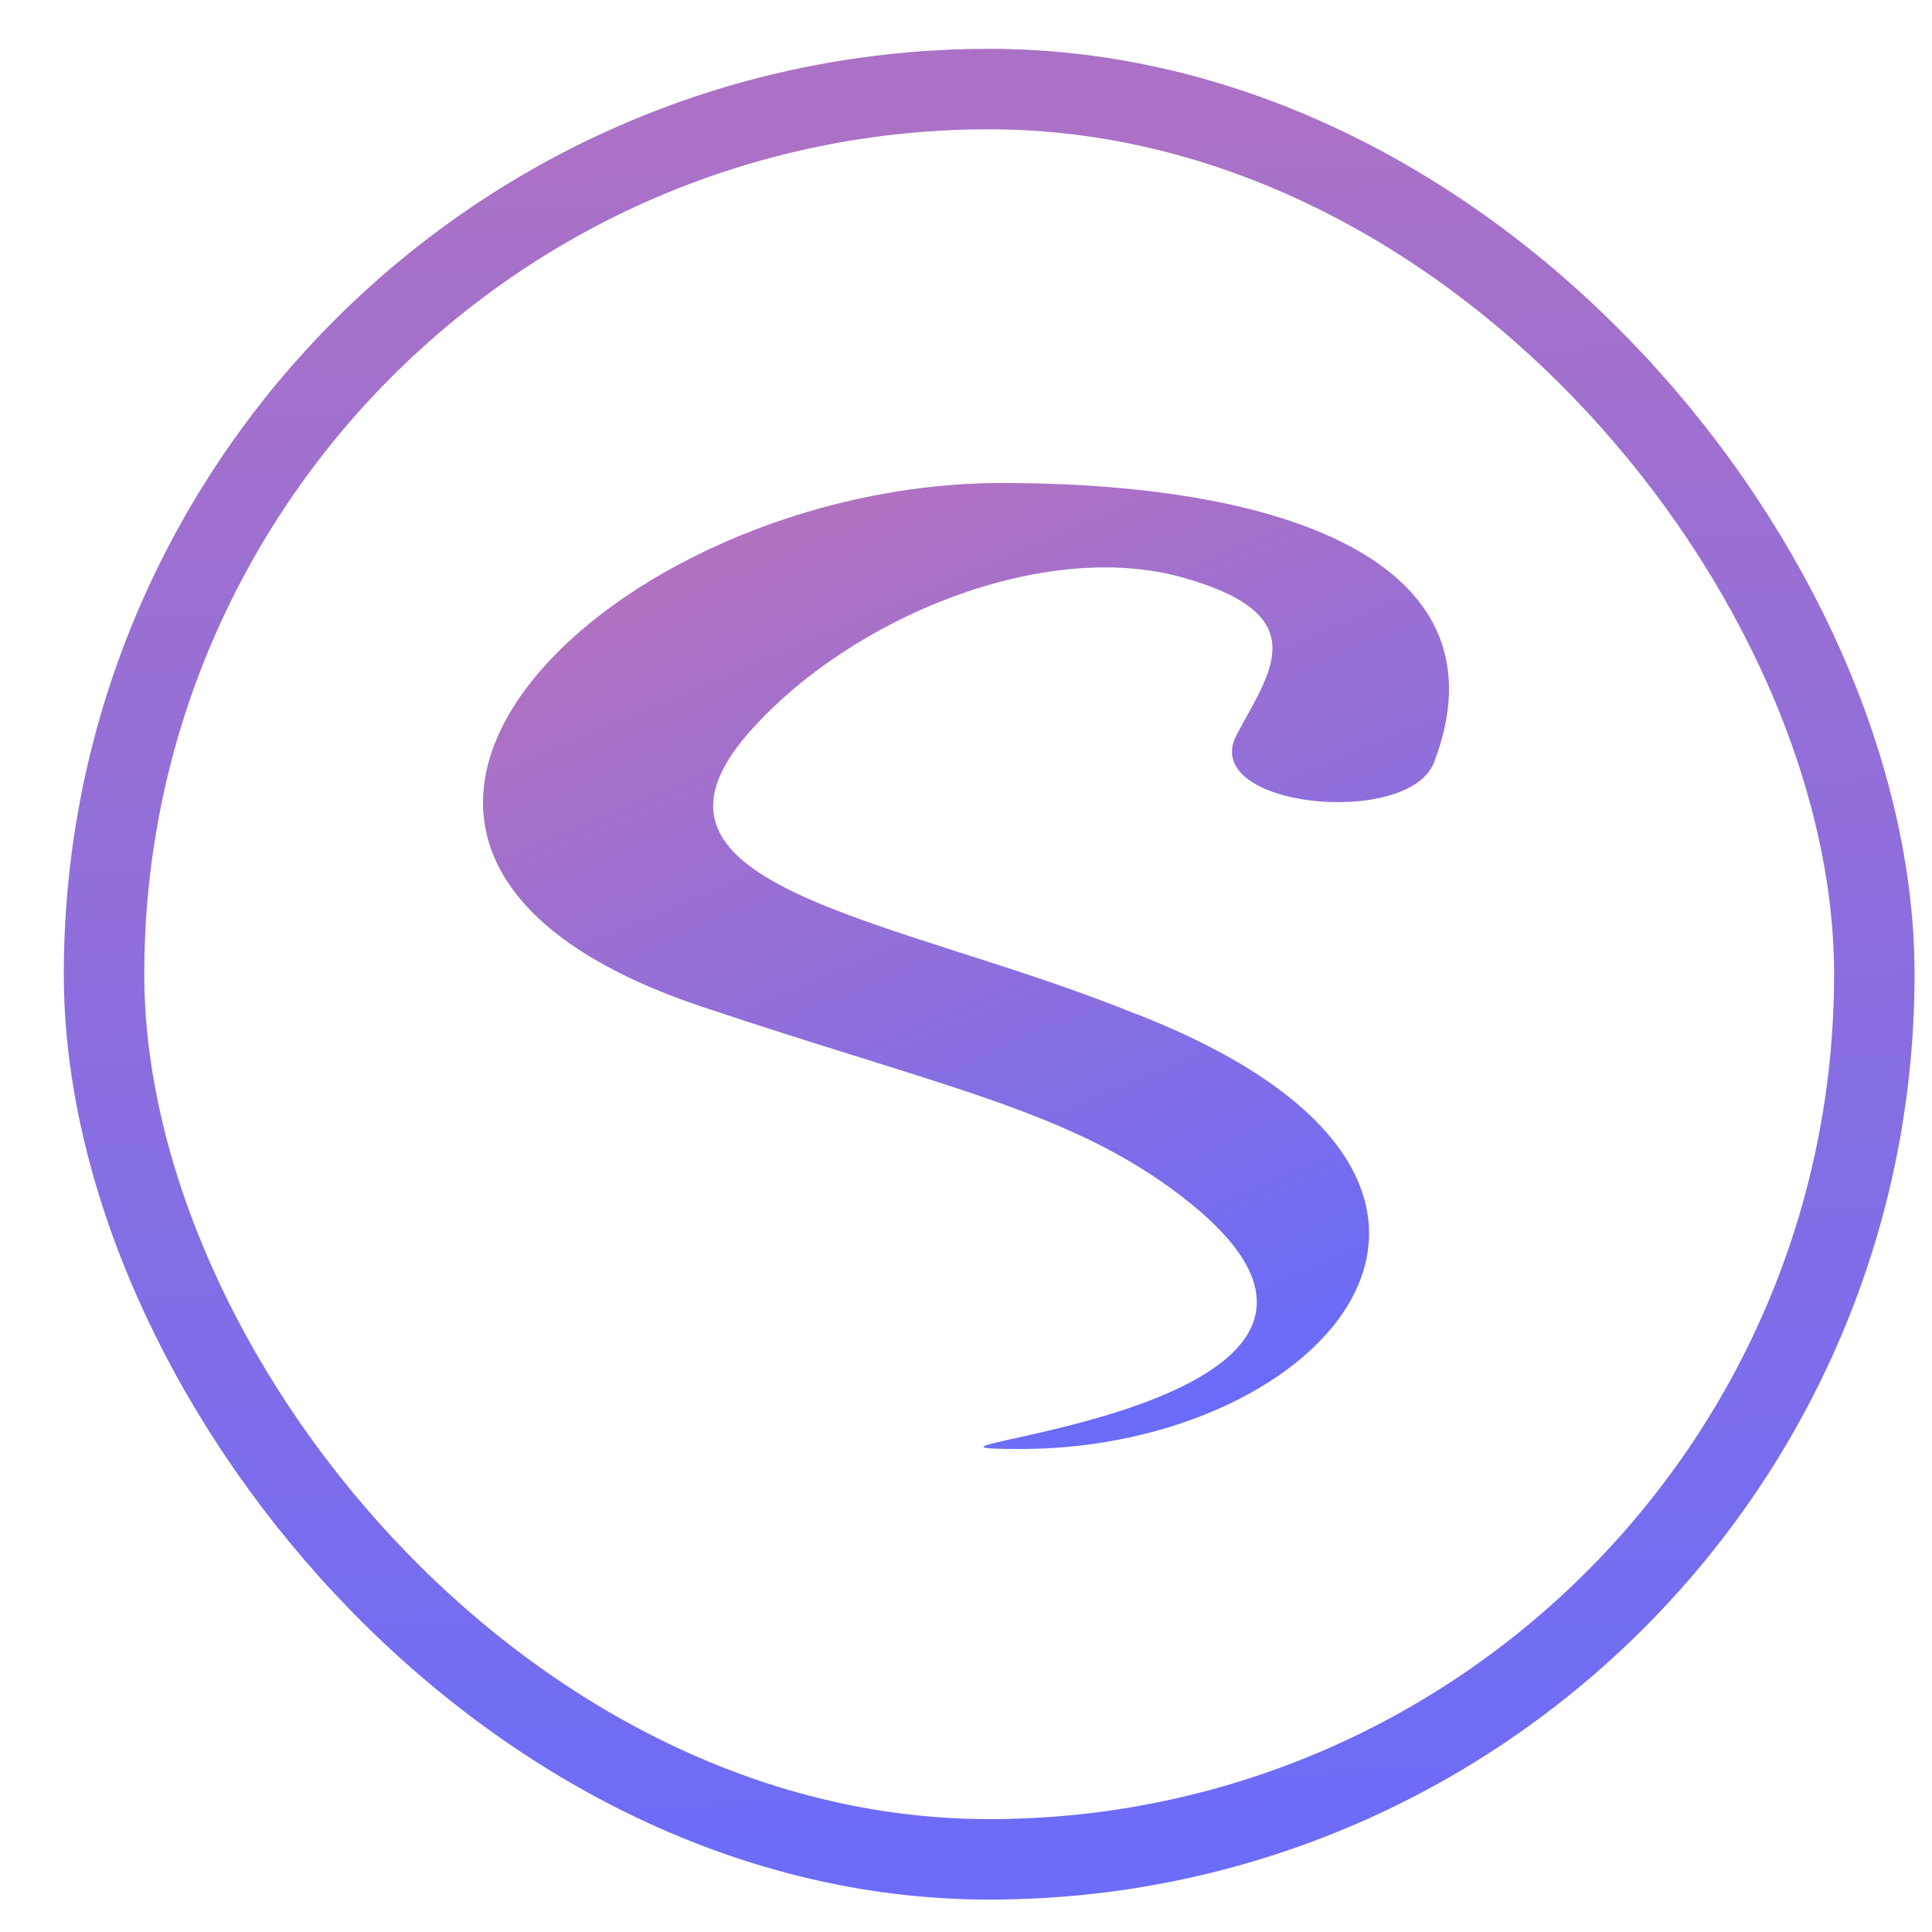
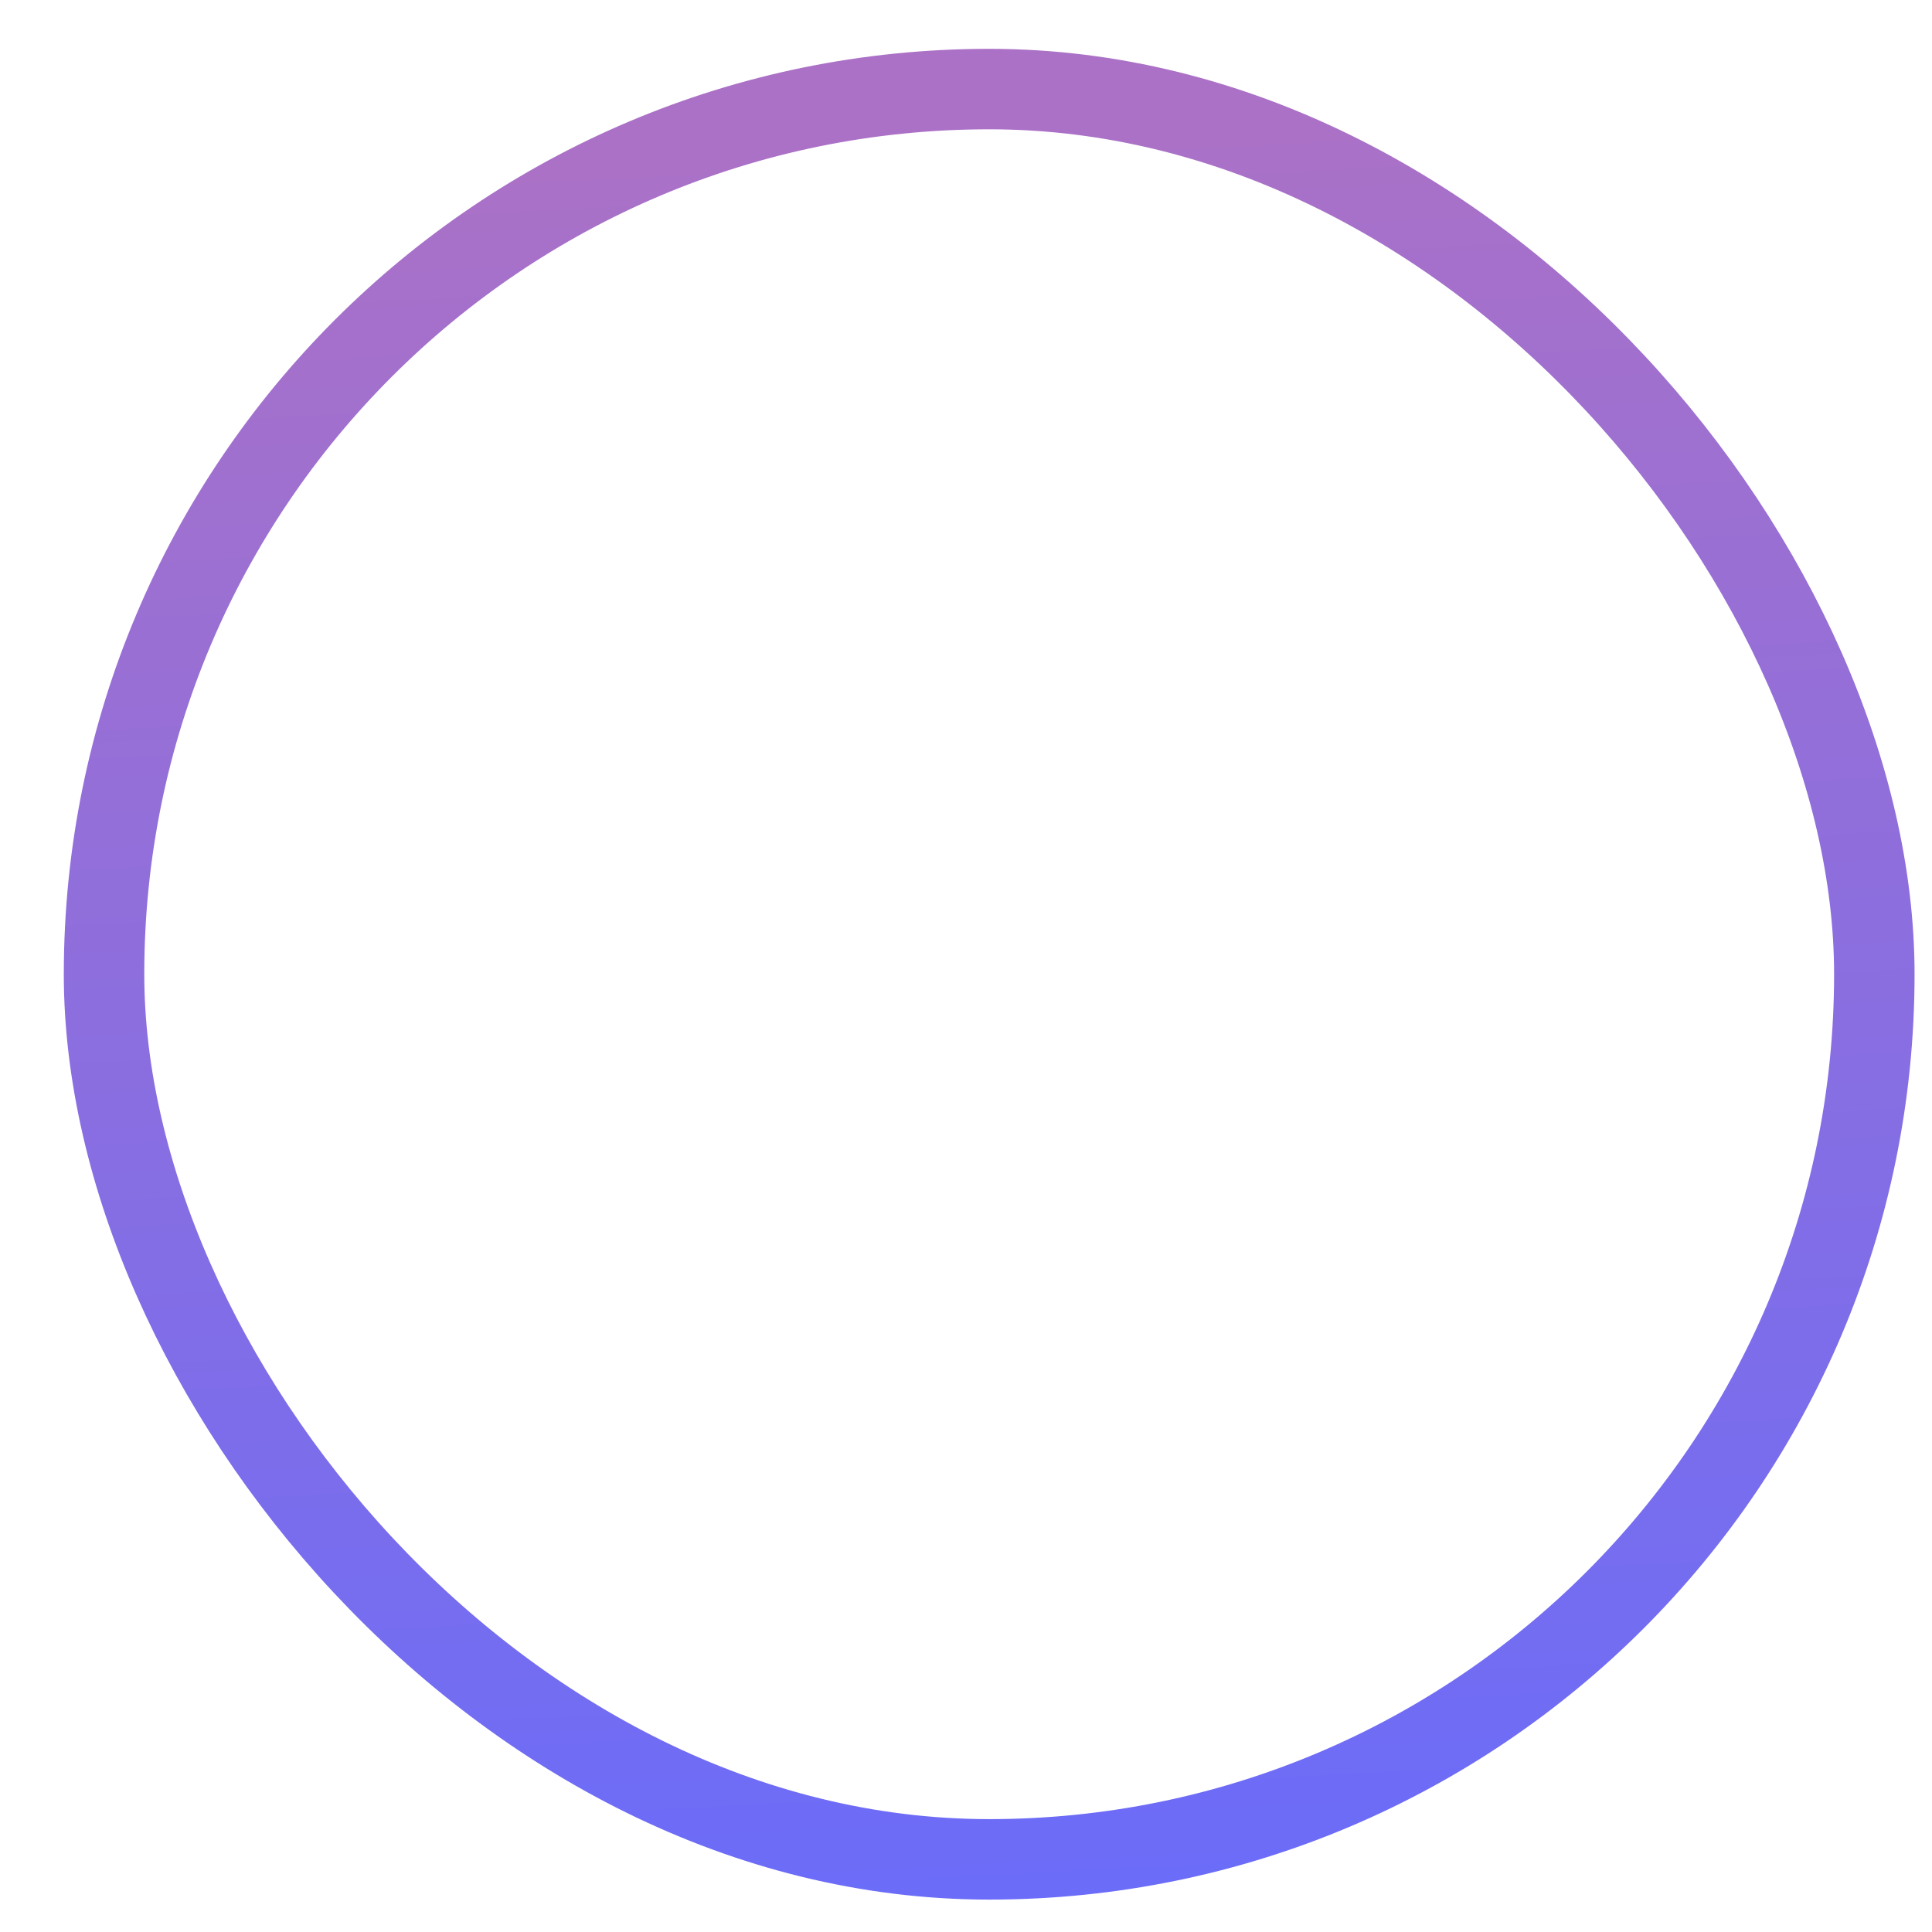
<svg xmlns="http://www.w3.org/2000/svg" width="20" height="20" fill="none">
  <rect x="1.077" y=".922" width="18.326" height="18.326" rx="9.163" stroke="url(#paint0_linear_4_866)" stroke-width=".833" />
-   <path d="M11.754 10.493C16.21 12.23 13.726 15 10.564 15c-2.001 0 4.649-.329 1.662-2.62-1.155-.885-2.463-1.122-4.964-1.96C2.38 8.782 6.33 5 10.367 5c3.1 0 5.239.899 4.479 2.89-.262.686-2.443.47-2.044-.285.34-.643.839-1.242-.576-1.631-1.415-.39-3.406.404-4.466 1.601-1.443 1.633 1.548 1.921 3.994 2.92z" fill="url(#paint1_linear_4_866)" />
  <defs>
    <linearGradient id="paint0_linear_4_866" x1="12.635" y1="1.104" x2="13.593" y2="19.664" gradientUnits="userSpaceOnUse">
      <stop stop-color="#AB71C6" />
      <stop offset=".507" stop-color="#8A6EE0" />
      <stop offset="1" stop-color="#6A6CF9" />
    </linearGradient>
    <linearGradient id="paint1_linear_4_866" x1="4.539" y1="5.611" x2="9.36" y2="16.977" gradientUnits="userSpaceOnUse">
      <stop stop-color="#BA72BA" />
      <stop offset="1" stop-color="#626BFE" />
    </linearGradient>
  </defs>
</svg>